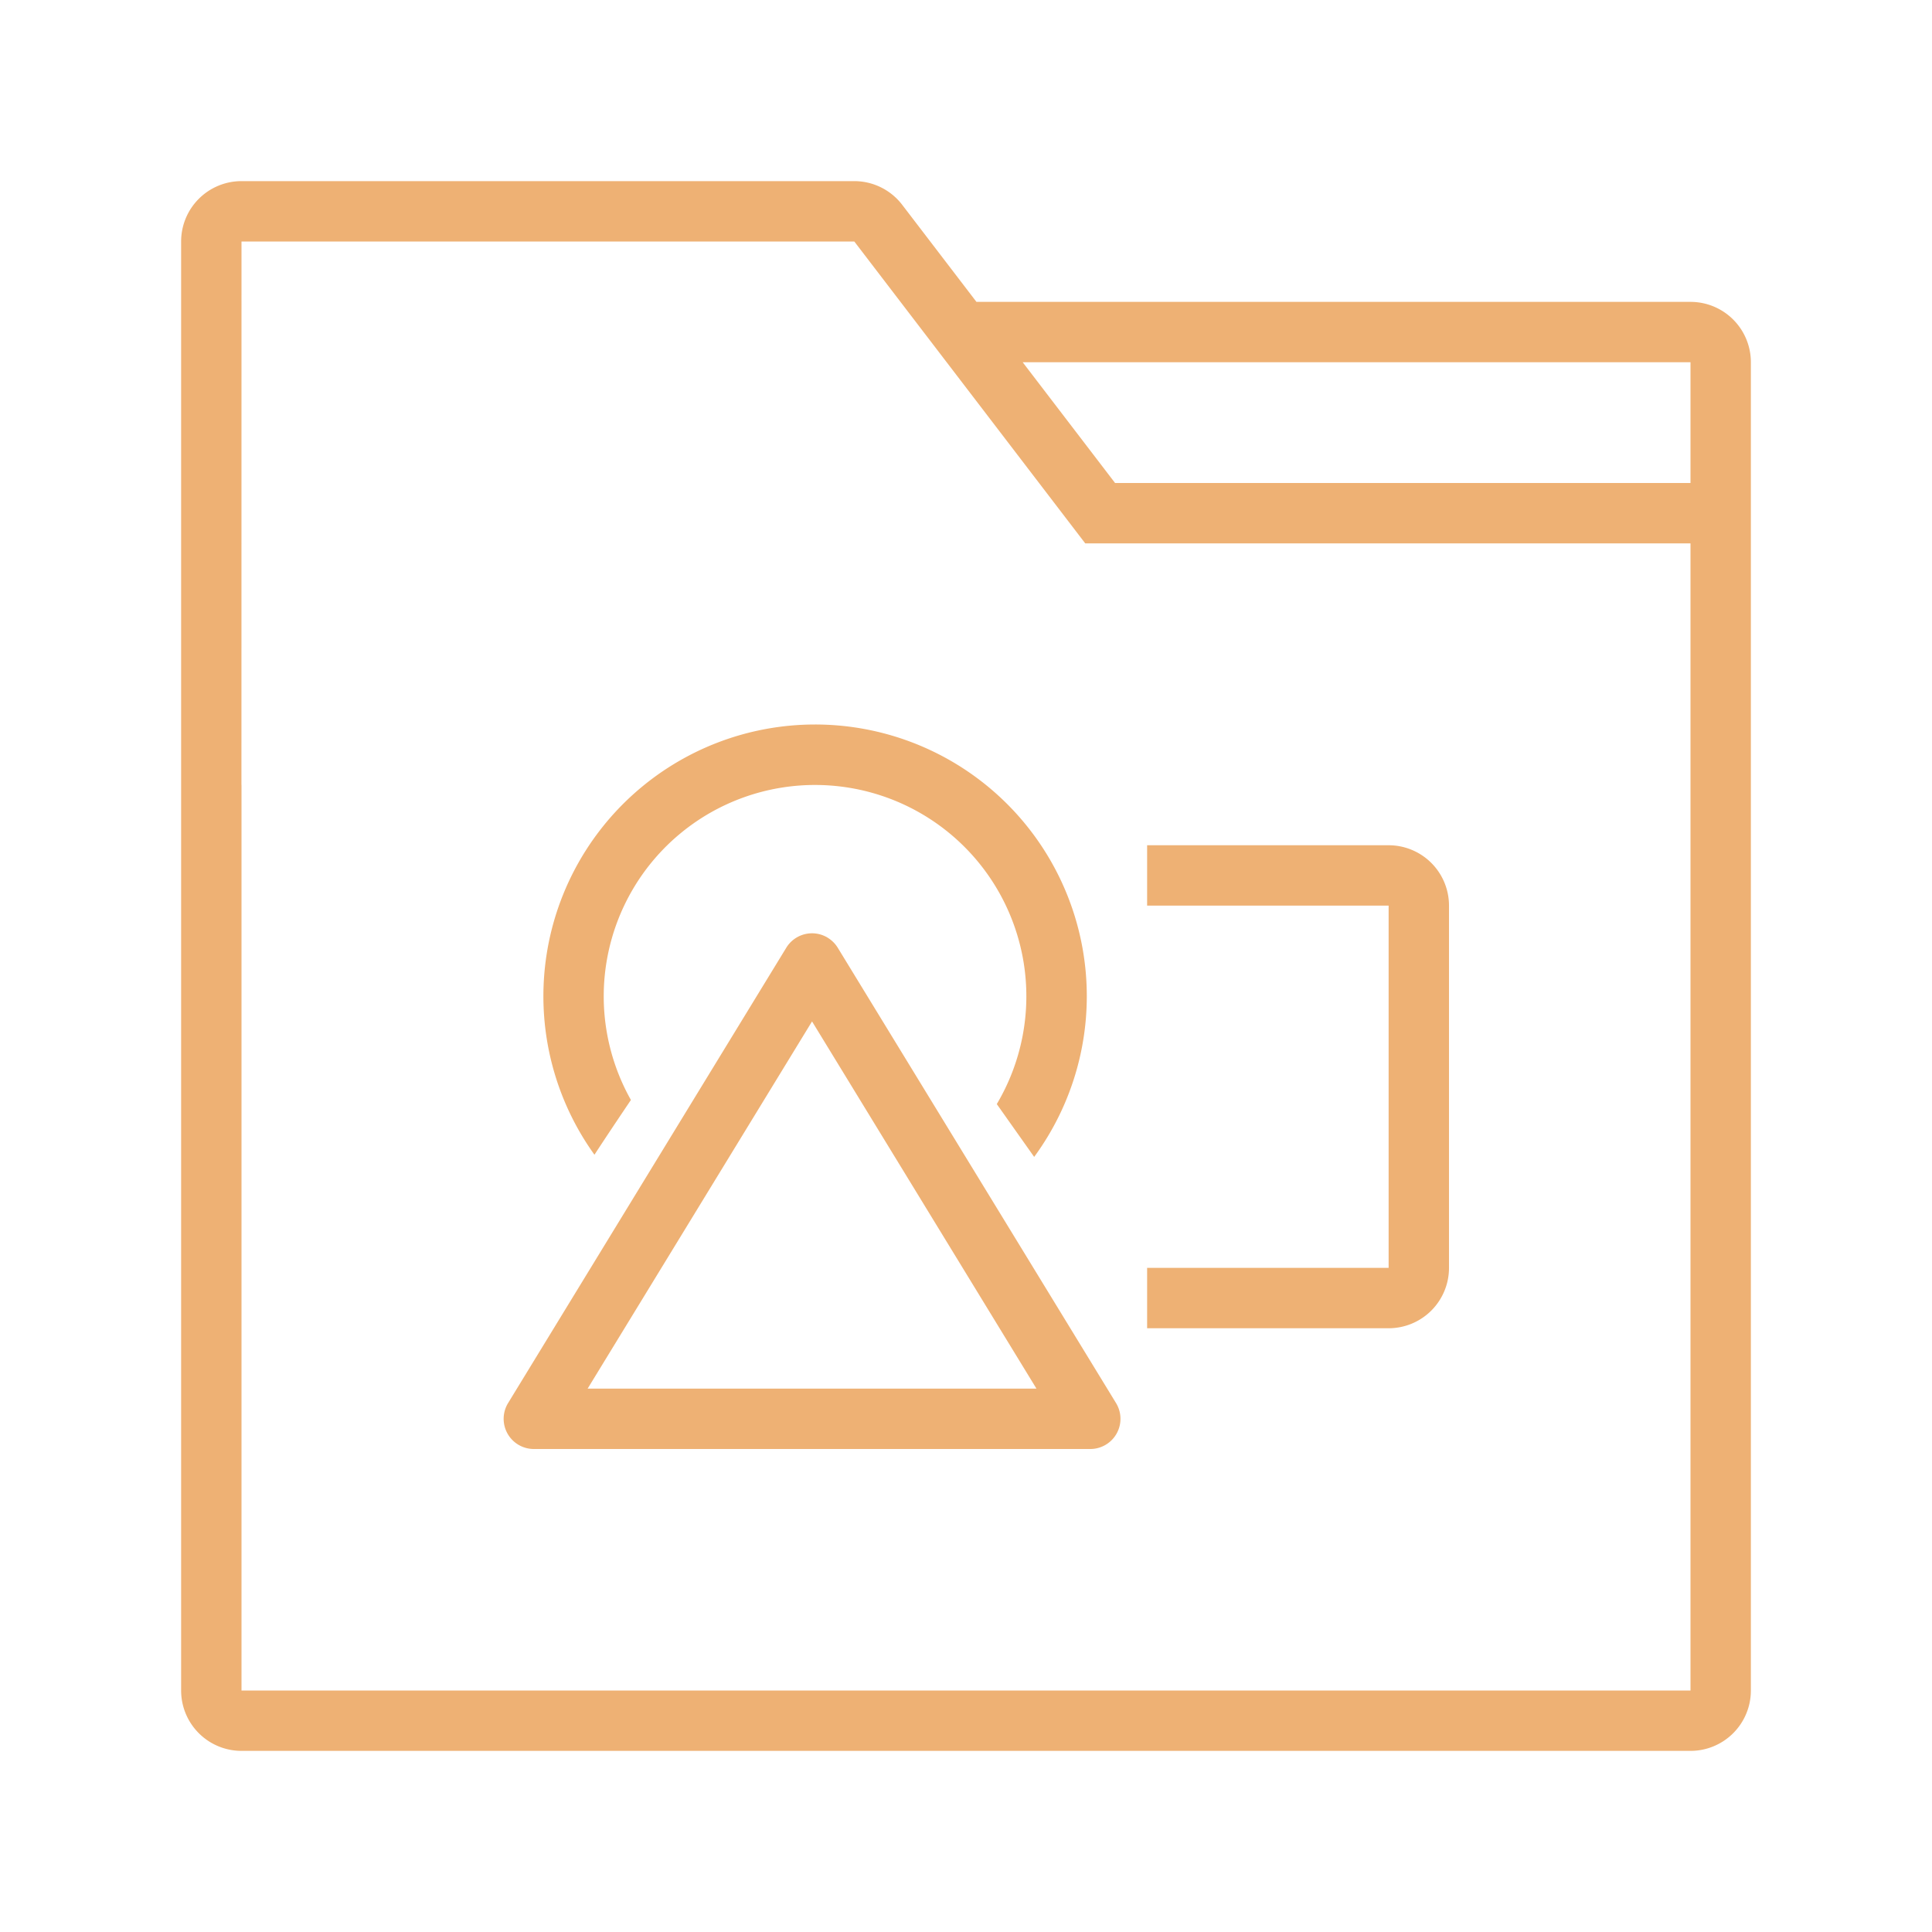
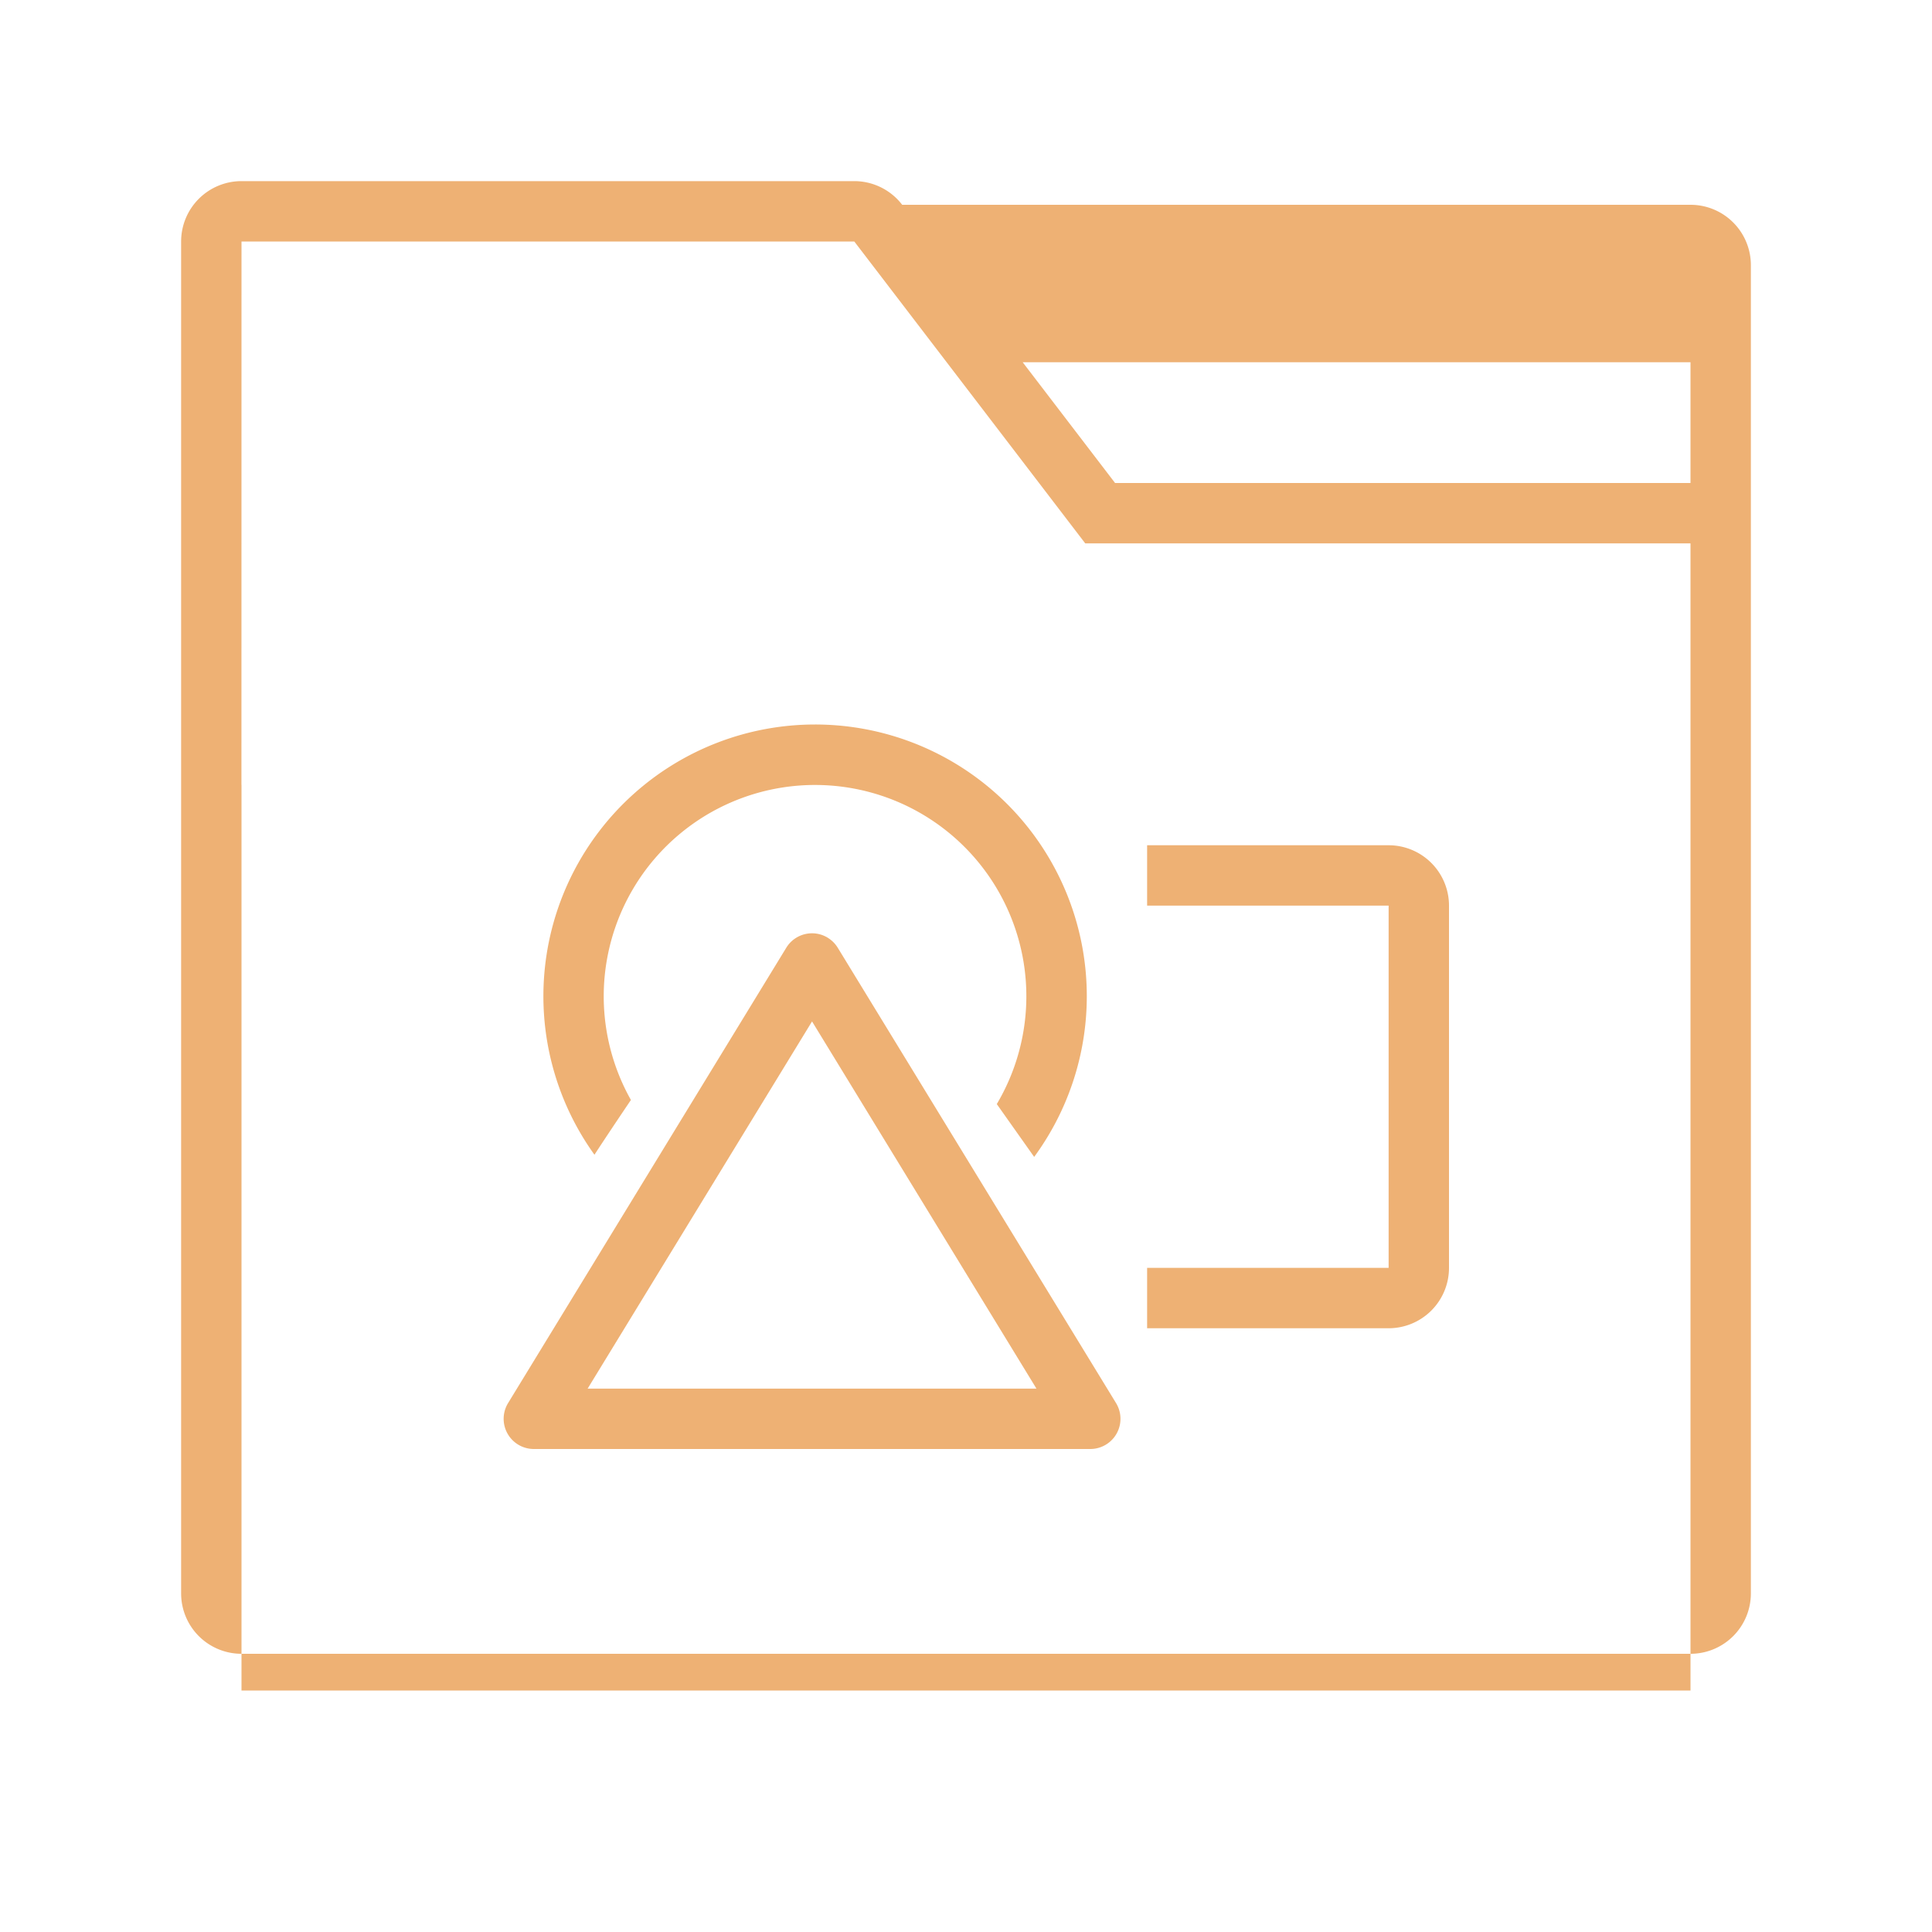
<svg xmlns="http://www.w3.org/2000/svg" class="icon" width="200px" height="200.00px" viewBox="0 0 1024 1024" version="1.1">
-   <path fill="#eeb174" d="M452.8 96a32 32 0 0 1 25.376 12.544L517.536 160H896a32 32 0 0 1 32 32v704a32 32 0 0 1-32 32H128a32 32 0 0 1-32-32V128a32 32 0 0 1 32-32h324.8z m0 32H128l-0.032 288H128v480h768V288H575.2L452.8 128z m-14.08 369.024a16 16 0 0 1 5.312 5.312l147.488 241.312a16 16 0 0 1-13.664 24.352H282.912a16 16 0 0 1-13.632-24.32l147.456-241.344a16 16 0 0 1 22.016-5.312z m-8.32 44.352L311.456 736h237.888l-118.944-194.624zM736 448a32 32 0 0 1 32 32v192a32 32 0 0 1-32 32h-128v-32h128v-192h-128v-32z m-304-64a144 144 0 0 1 116.128 229.184l-19.808-28a112 112 0 1 0-193.92-2.176c-7.168 10.624-13.632 20.288-19.328 29.024A144 144 0 0 1 432 384zM896 192H542.048l48.96 64H896V192z" />
+   <path fill="#eeb174" d="M452.8 96a32 32 0 0 1 25.376 12.544H896a32 32 0 0 1 32 32v704a32 32 0 0 1-32 32H128a32 32 0 0 1-32-32V128a32 32 0 0 1 32-32h324.8z m0 32H128l-0.032 288H128v480h768V288H575.2L452.8 128z m-14.08 369.024a16 16 0 0 1 5.312 5.312l147.488 241.312a16 16 0 0 1-13.664 24.352H282.912a16 16 0 0 1-13.632-24.32l147.456-241.344a16 16 0 0 1 22.016-5.312z m-8.32 44.352L311.456 736h237.888l-118.944-194.624zM736 448a32 32 0 0 1 32 32v192a32 32 0 0 1-32 32h-128v-32h128v-192h-128v-32z m-304-64a144 144 0 0 1 116.128 229.184l-19.808-28a112 112 0 1 0-193.92-2.176c-7.168 10.624-13.632 20.288-19.328 29.024A144 144 0 0 1 432 384zM896 192H542.048l48.96 64H896V192z" />
</svg>